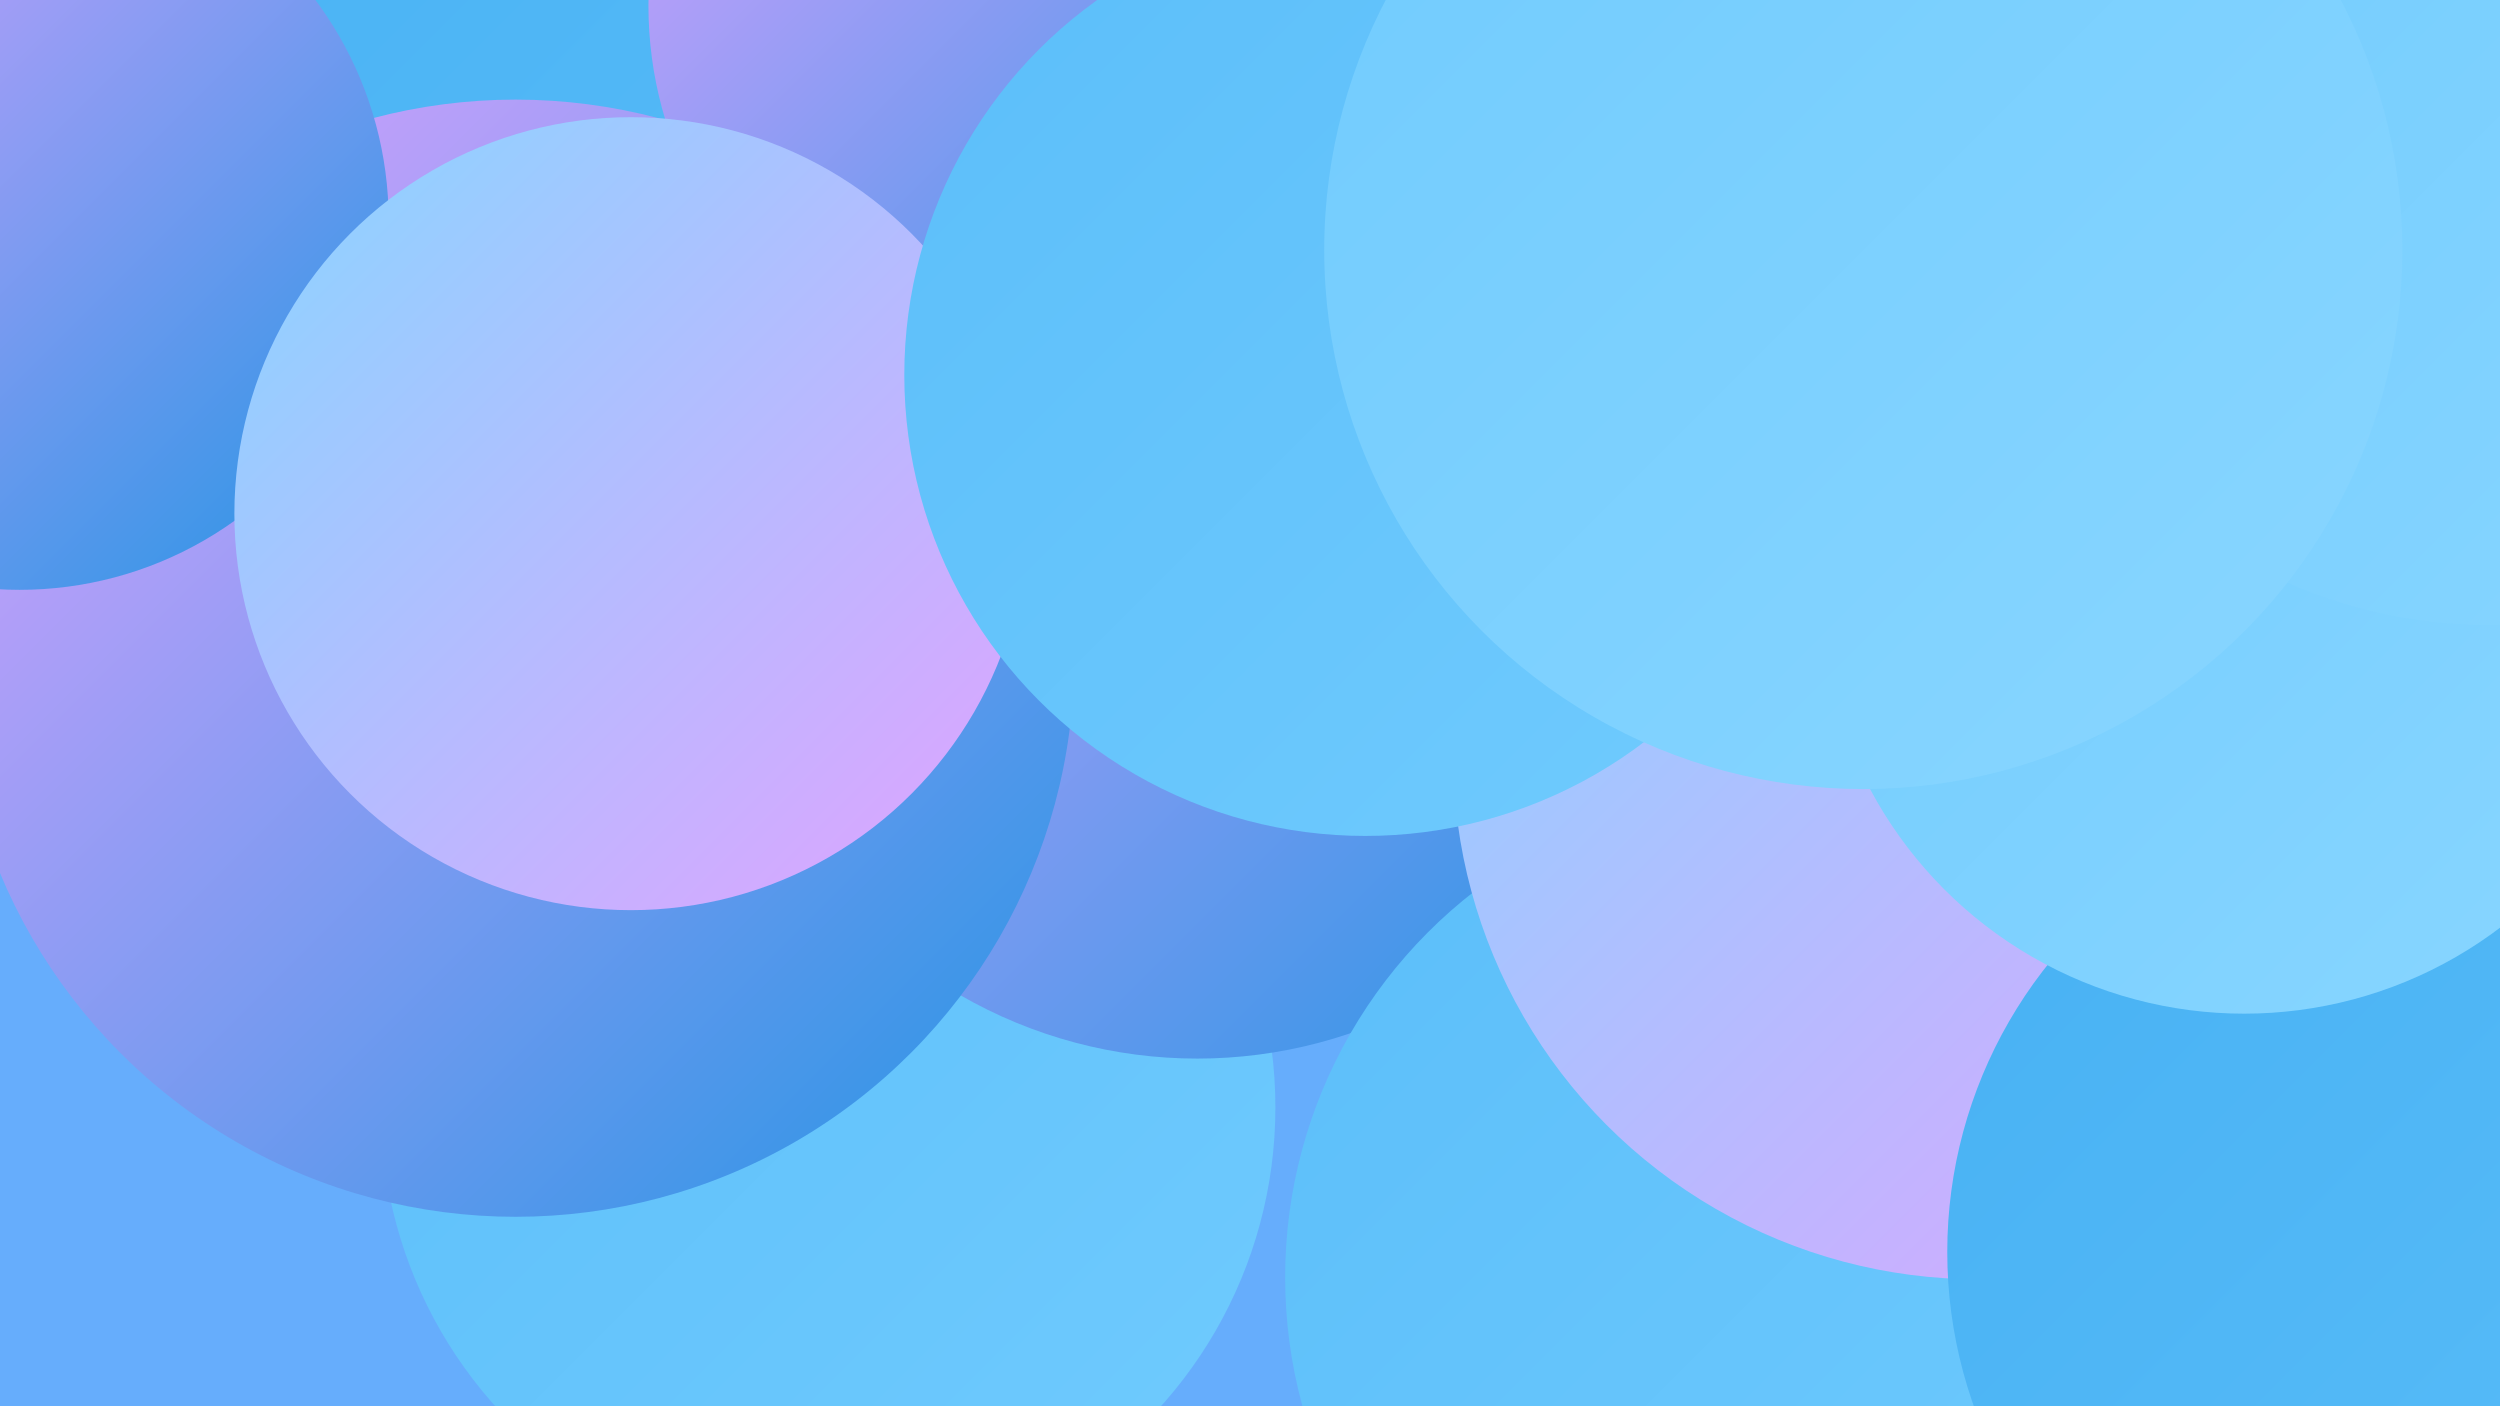
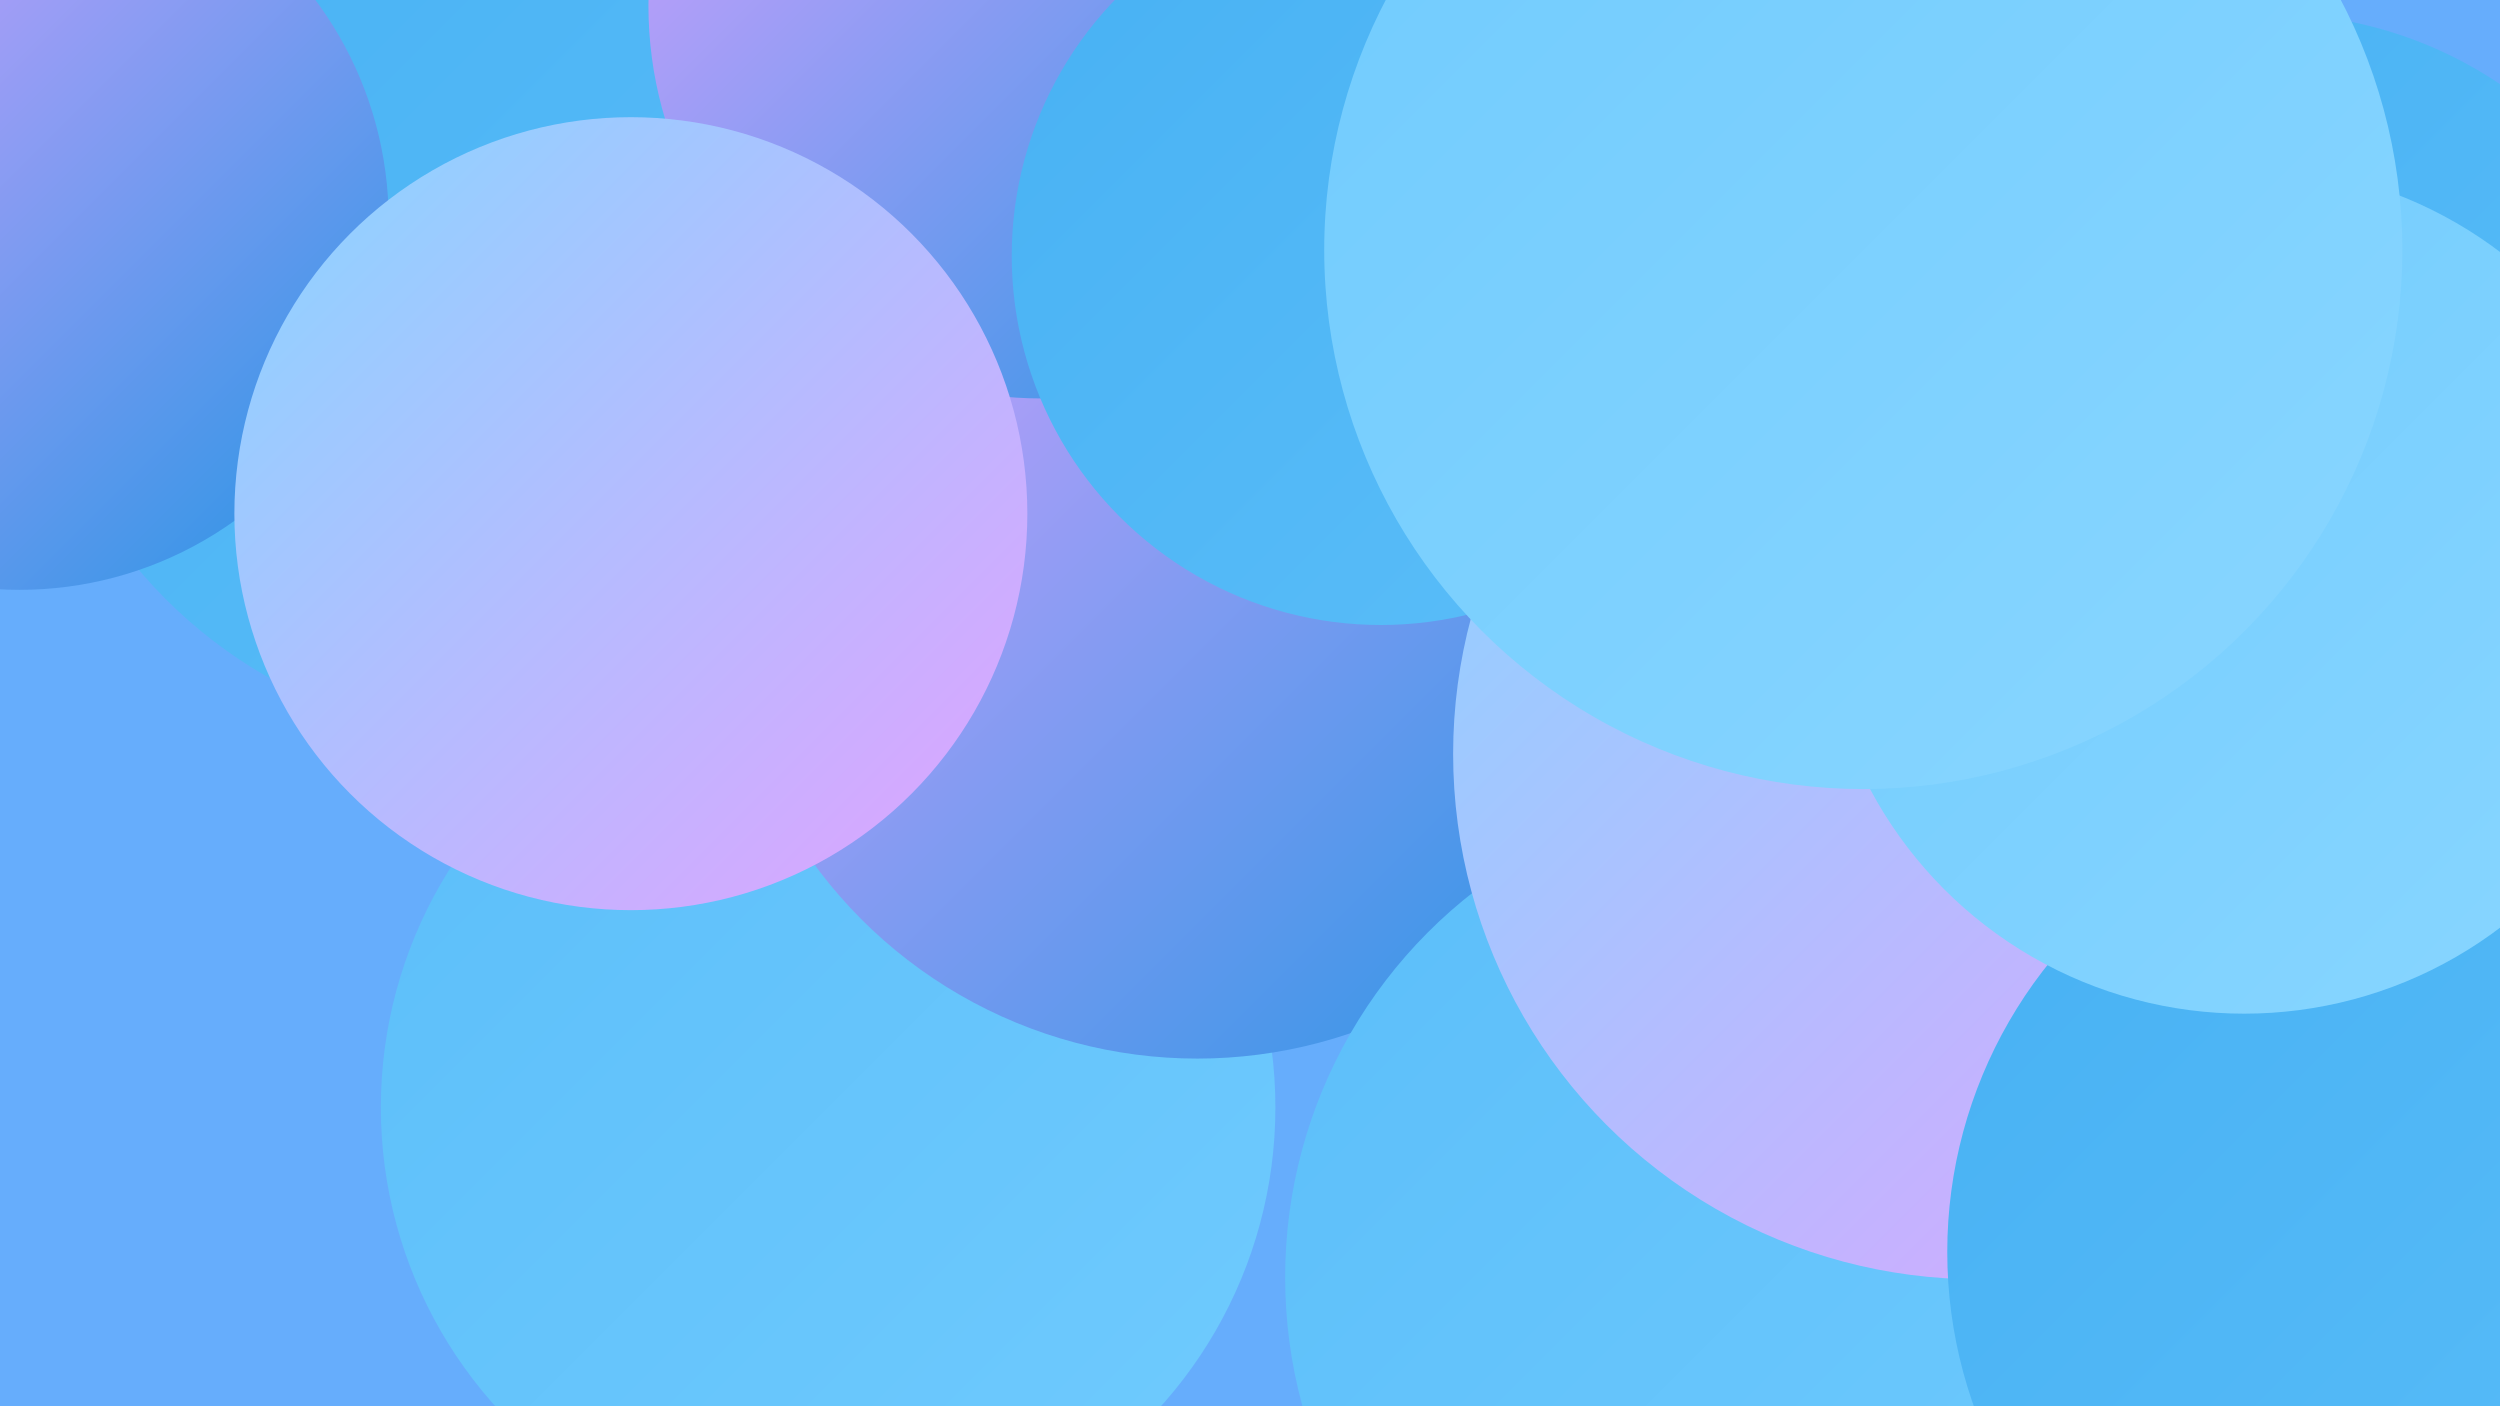
<svg xmlns="http://www.w3.org/2000/svg" width="1280" height="720">
  <defs>
    <linearGradient id="grad0" x1="0%" y1="0%" x2="100%" y2="100%">
      <stop offset="0%" style="stop-color:#2394e4;stop-opacity:1" />
      <stop offset="100%" style="stop-color:#35a3ed;stop-opacity:1" />
    </linearGradient>
    <linearGradient id="grad1" x1="0%" y1="0%" x2="100%" y2="100%">
      <stop offset="0%" style="stop-color:#35a3ed;stop-opacity:1" />
      <stop offset="100%" style="stop-color:#47b1f3;stop-opacity:1" />
    </linearGradient>
    <linearGradient id="grad2" x1="0%" y1="0%" x2="100%" y2="100%">
      <stop offset="0%" style="stop-color:#47b1f3;stop-opacity:1" />
      <stop offset="100%" style="stop-color:#5bbef9;stop-opacity:1" />
    </linearGradient>
    <linearGradient id="grad3" x1="0%" y1="0%" x2="100%" y2="100%">
      <stop offset="0%" style="stop-color:#5bbef9;stop-opacity:1" />
      <stop offset="100%" style="stop-color:#70cbfe;stop-opacity:1" />
    </linearGradient>
    <linearGradient id="grad4" x1="0%" y1="0%" x2="100%" y2="100%">
      <stop offset="0%" style="stop-color:#70cbfe;stop-opacity:1" />
      <stop offset="100%" style="stop-color:#89d6ff;stop-opacity:1" />
    </linearGradient>
    <linearGradient id="grad5" x1="0%" y1="0%" x2="100%" y2="100%">
      <stop offset="0%" style="stop-color:#89d6ff;stop-opacity:1" />
      <stop offset="100%" style="stop-color:#e0a2ff;stop-opacity:1" />
    </linearGradient>
    <linearGradient id="grad6" x1="0%" y1="0%" x2="100%" y2="100%">
      <stop offset="0%" style="stop-color:#e0a2ff;stop-opacity:1" />
      <stop offset="100%" style="stop-color:#2394e4;stop-opacity:1" />
    </linearGradient>
  </defs>
  <rect width="1280" height="720" fill="#66adfc" />
  <circle cx="389" cy="34" r="262" fill="url(#grad6)" />
  <circle cx="424" cy="567" r="229" fill="url(#grad3)" />
  <circle cx="496" cy="197" r="227" fill="url(#grad2)" />
  <circle cx="613" cy="299" r="243" fill="url(#grad6)" />
  <circle cx="259" cy="133" r="246" fill="url(#grad2)" />
-   <circle cx="1039" cy="135" r="272" fill="url(#grad1)" />
  <circle cx="533" cy="3" r="201" fill="url(#grad6)" />
  <circle cx="908" cy="654" r="250" fill="url(#grad3)" />
-   <circle cx="1132" cy="208" r="182" fill="url(#grad4)" />
  <circle cx="1013" cy="386" r="269" fill="url(#grad5)" />
  <circle cx="1162" cy="218" r="211" fill="url(#grad2)" />
  <circle cx="1233" cy="641" r="236" fill="url(#grad2)" />
  <circle cx="707" cy="131" r="189" fill="url(#grad2)" />
-   <circle cx="264" cy="337" r="286" fill="url(#grad6)" />
  <circle cx="1149" cy="302" r="217" fill="url(#grad4)" />
  <circle cx="10" cy="113" r="189" fill="url(#grad6)" />
  <circle cx="323" cy="263" r="203" fill="url(#grad5)" />
-   <circle cx="699" cy="192" r="236" fill="url(#grad3)" />
-   <circle cx="1274" cy="65" r="255" fill="url(#grad4)" />
  <circle cx="954" cy="128" r="276" fill="url(#grad4)" />
</svg>